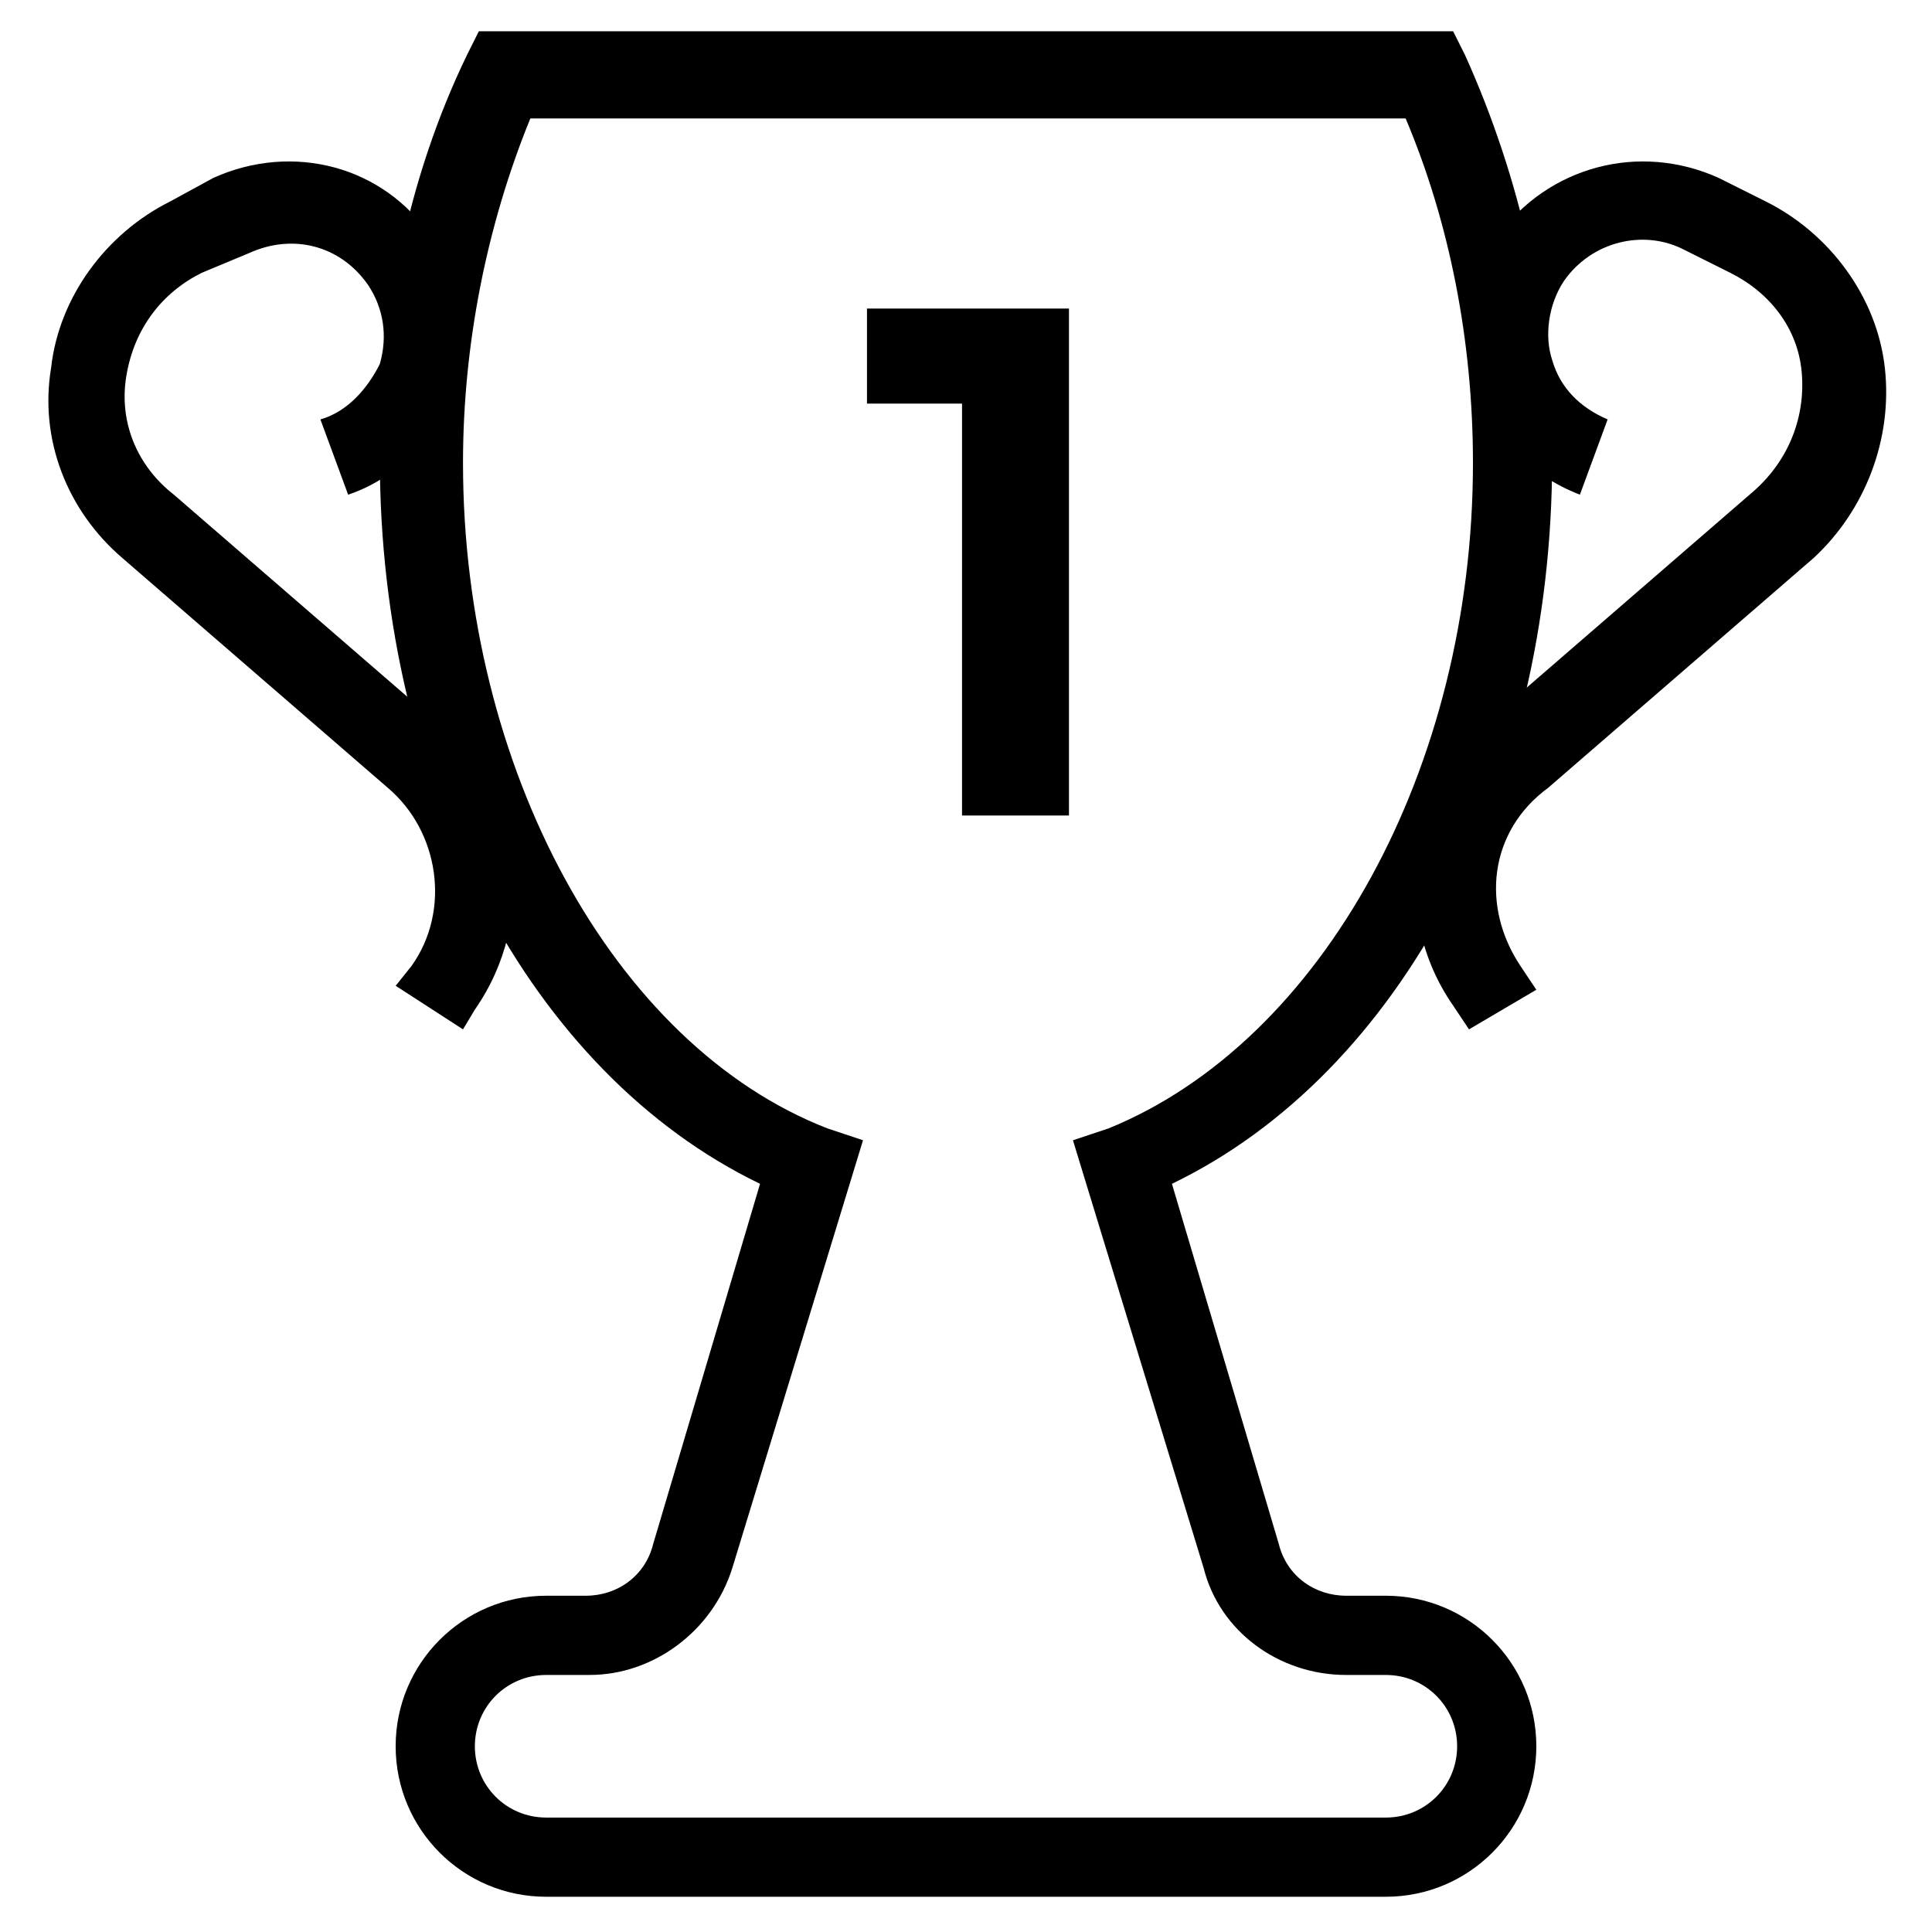
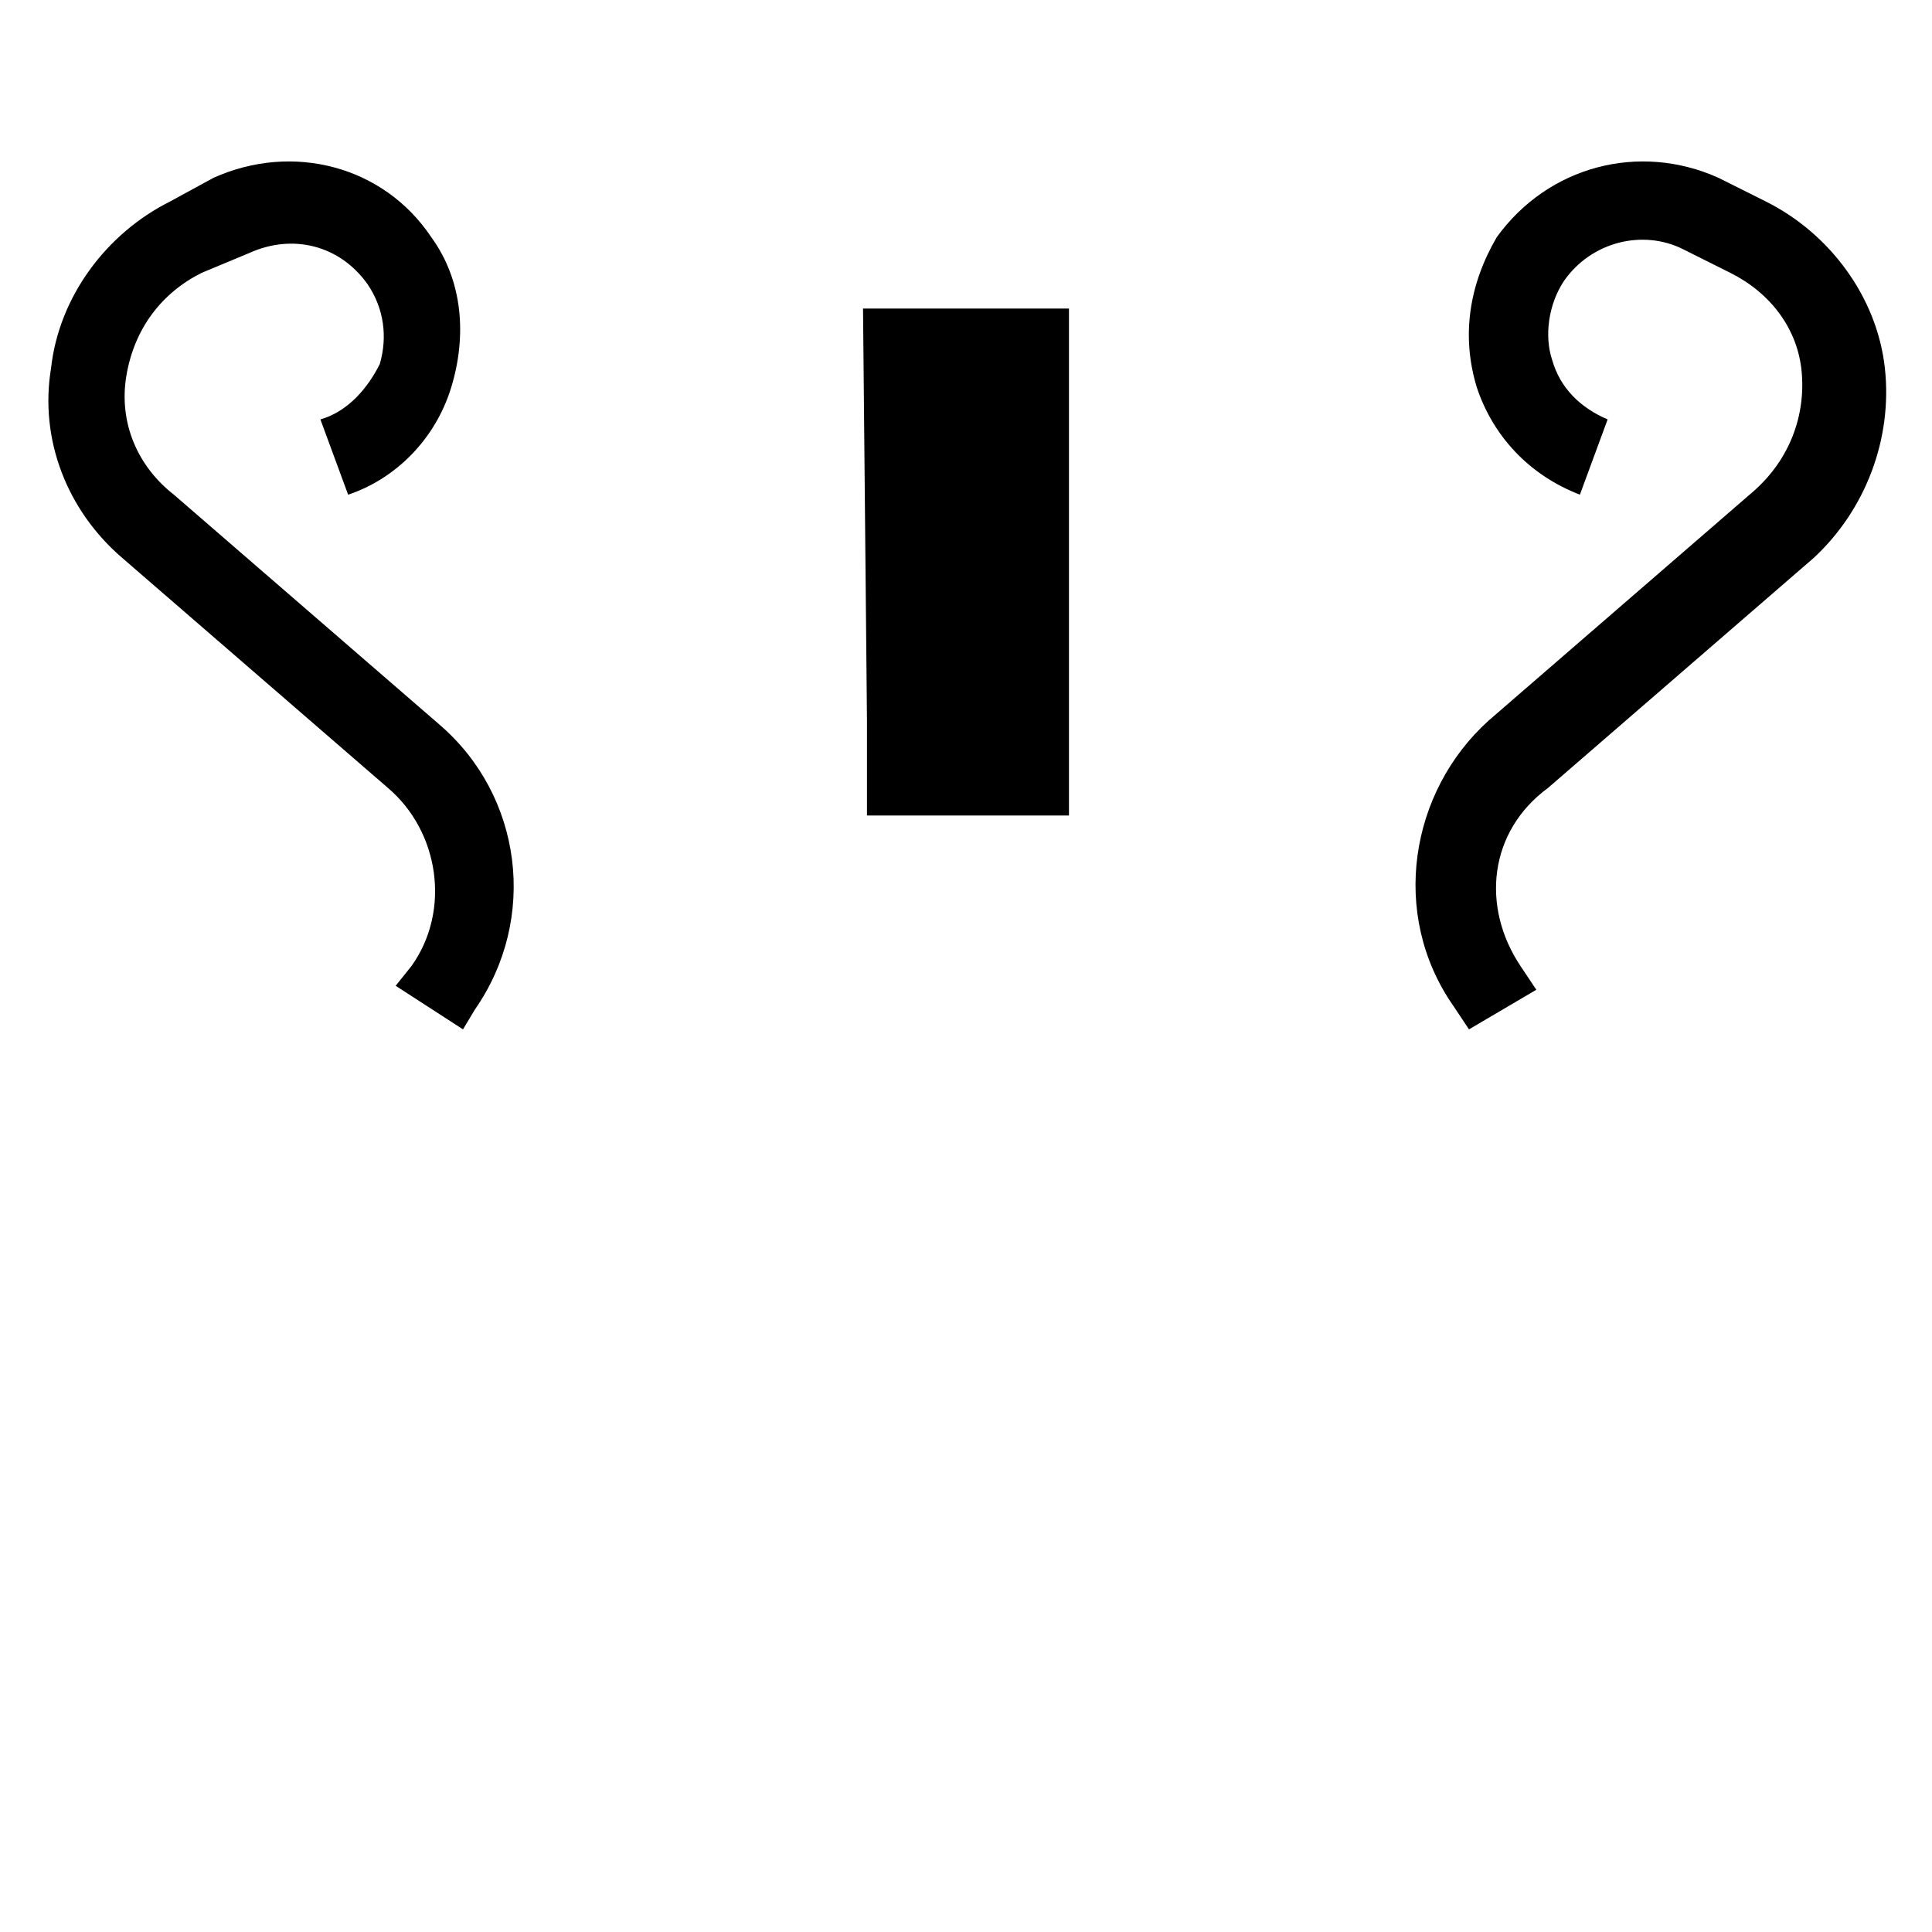
<svg xmlns="http://www.w3.org/2000/svg" fill="#000000" width="800px" height="800px" version="1.1" viewBox="144 144 512 512">
  <g>
-     <path d="m372.71 225.77h54.578v134.35h-28.34l0.004-109.16h-25.191v-25.188z" />
+     <path d="m372.71 225.77h54.578v134.35h-28.34h-25.191v-25.188z" />
    <path d="m533.3 416.79-4.199-6.297c-16.793-24.141-11.547-56.68 9.445-75.57l70.324-60.879c9.445-8.398 13.645-19.941 12.594-31.488-1.047-11.547-8.395-20.992-18.891-26.242l-12.594-6.297c-10.496-5.246-24.141-2.098-31.488 8.398-4.199 6.297-5.246 14.695-3.148 20.992 2.098 7.348 7.348 12.594 14.695 15.742l-7.348 19.941c-13.645-5.246-23.09-15.742-27.289-28.34-4.199-13.645-2.098-27.289 5.246-39.887 13.645-18.887 37.785-25.188 58.777-15.738l12.594 6.297c16.793 8.398 29.391 25.191 31.488 44.082 2.098 18.895-5.246 37.785-18.895 50.383l-70.324 60.879c-15.738 11.543-17.84 31.484-7.344 47.23l4.199 6.297z" />
    <path d="m266.7 416.79-17.844-11.547 4.199-5.246c10.496-14.695 7.348-35.688-6.297-47.23l-70.324-60.879c-14.695-12.594-22.043-31.488-18.895-50.383 2.098-18.895 14.695-35.688 31.488-44.082l11.547-6.297c20.992-9.449 45.133-3.148 57.727 15.742 8.398 11.547 9.445 26.238 5.246 39.887-4.199 13.645-14.695 24.141-27.289 28.34l-7.348-19.941c7.352-2.102 12.598-8.398 15.746-14.699 2.098-7.348 1.051-14.695-3.148-20.992-7.348-10.496-19.941-13.645-31.488-8.398l-12.594 5.25c-10.496 5.25-17.844 14.695-19.941 27.293-2.098 12.594 3.148 24.141 12.594 31.488l70.324 60.879c22.043 18.895 26.238 51.43 9.445 75.57z" />
-     <path d="m511.26 646.66h-222.52c-22.043 0-39.887-17.844-39.887-39.887s17.844-39.887 39.887-39.887h10.496c8.398 0 15.742-5.246 17.844-13.645l28.34-95.516c-60.879-29.391-100.76-104.96-100.76-192.08 0-37.785 7.348-74.523 23.09-107.06l3.148-6.297h258.2l3.148 6.297c14.695 32.539 23.09 69.273 23.09 107.06 0 87.117-39.887 162.69-100.76 192.08l28.34 95.516c2.098 8.398 9.445 13.645 17.844 13.645h10.496c22.043 0 39.887 17.844 39.887 39.887-0.004 22.043-17.848 39.887-39.887 39.887zm-222.52-58.777c-10.496 0-18.895 8.398-18.895 18.895 0 10.496 8.398 18.895 18.895 18.895h222.52c10.496 0 18.895-8.398 18.895-18.895 0-10.496-8.398-18.895-18.895-18.895h-10.496c-17.844 0-33.586-11.547-37.785-28.34l-34.637-113.36 9.445-3.148c56.68-23.09 96.562-95.516 96.562-176.33 0-32.539-6.297-64.027-17.844-91.316l-231.96-0.004c-11.547 28.34-17.844 59.828-17.844 91.316 0 80.82 39.887 154.29 96.562 176.33l9.445 3.148-34.637 113.36c-5.246 16.793-20.992 28.34-37.785 28.34z" />
  </g>
</svg>